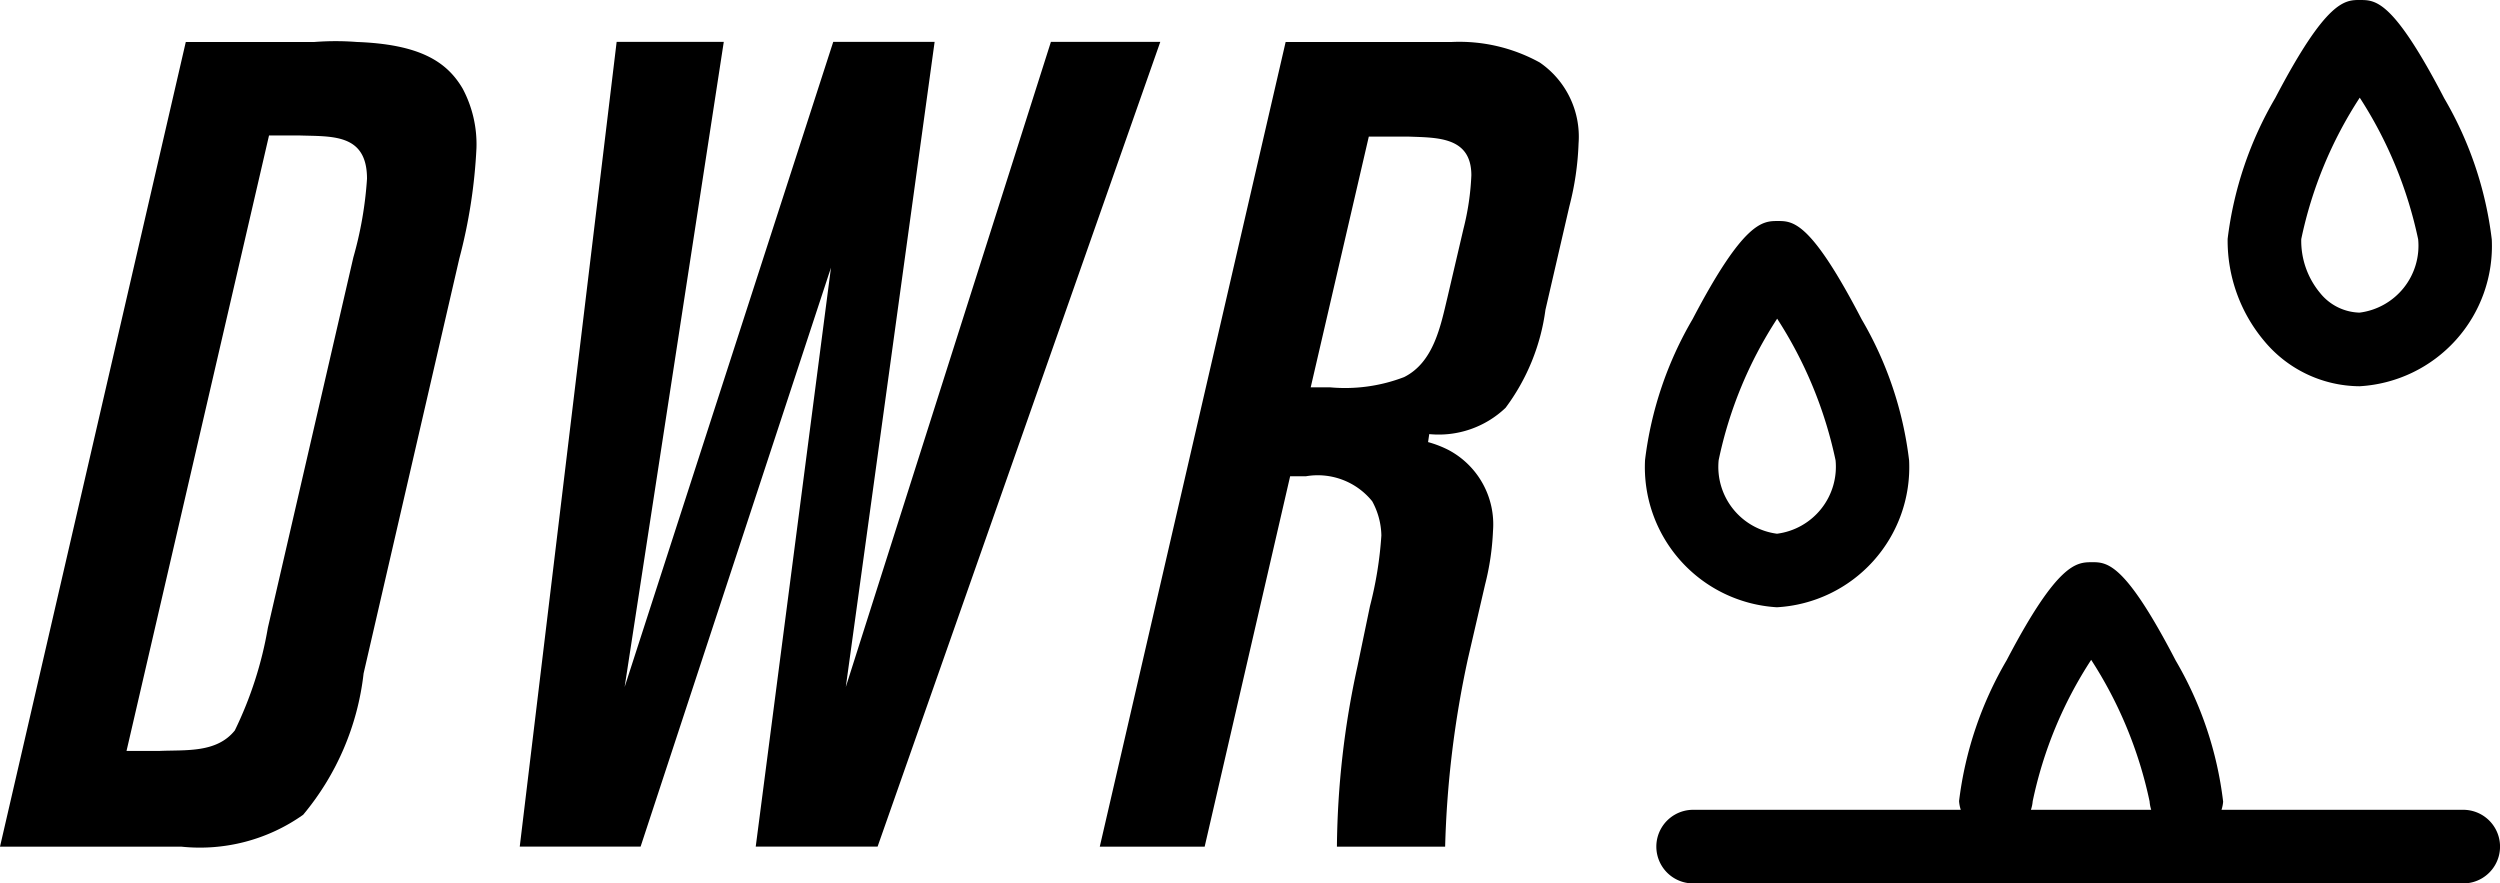
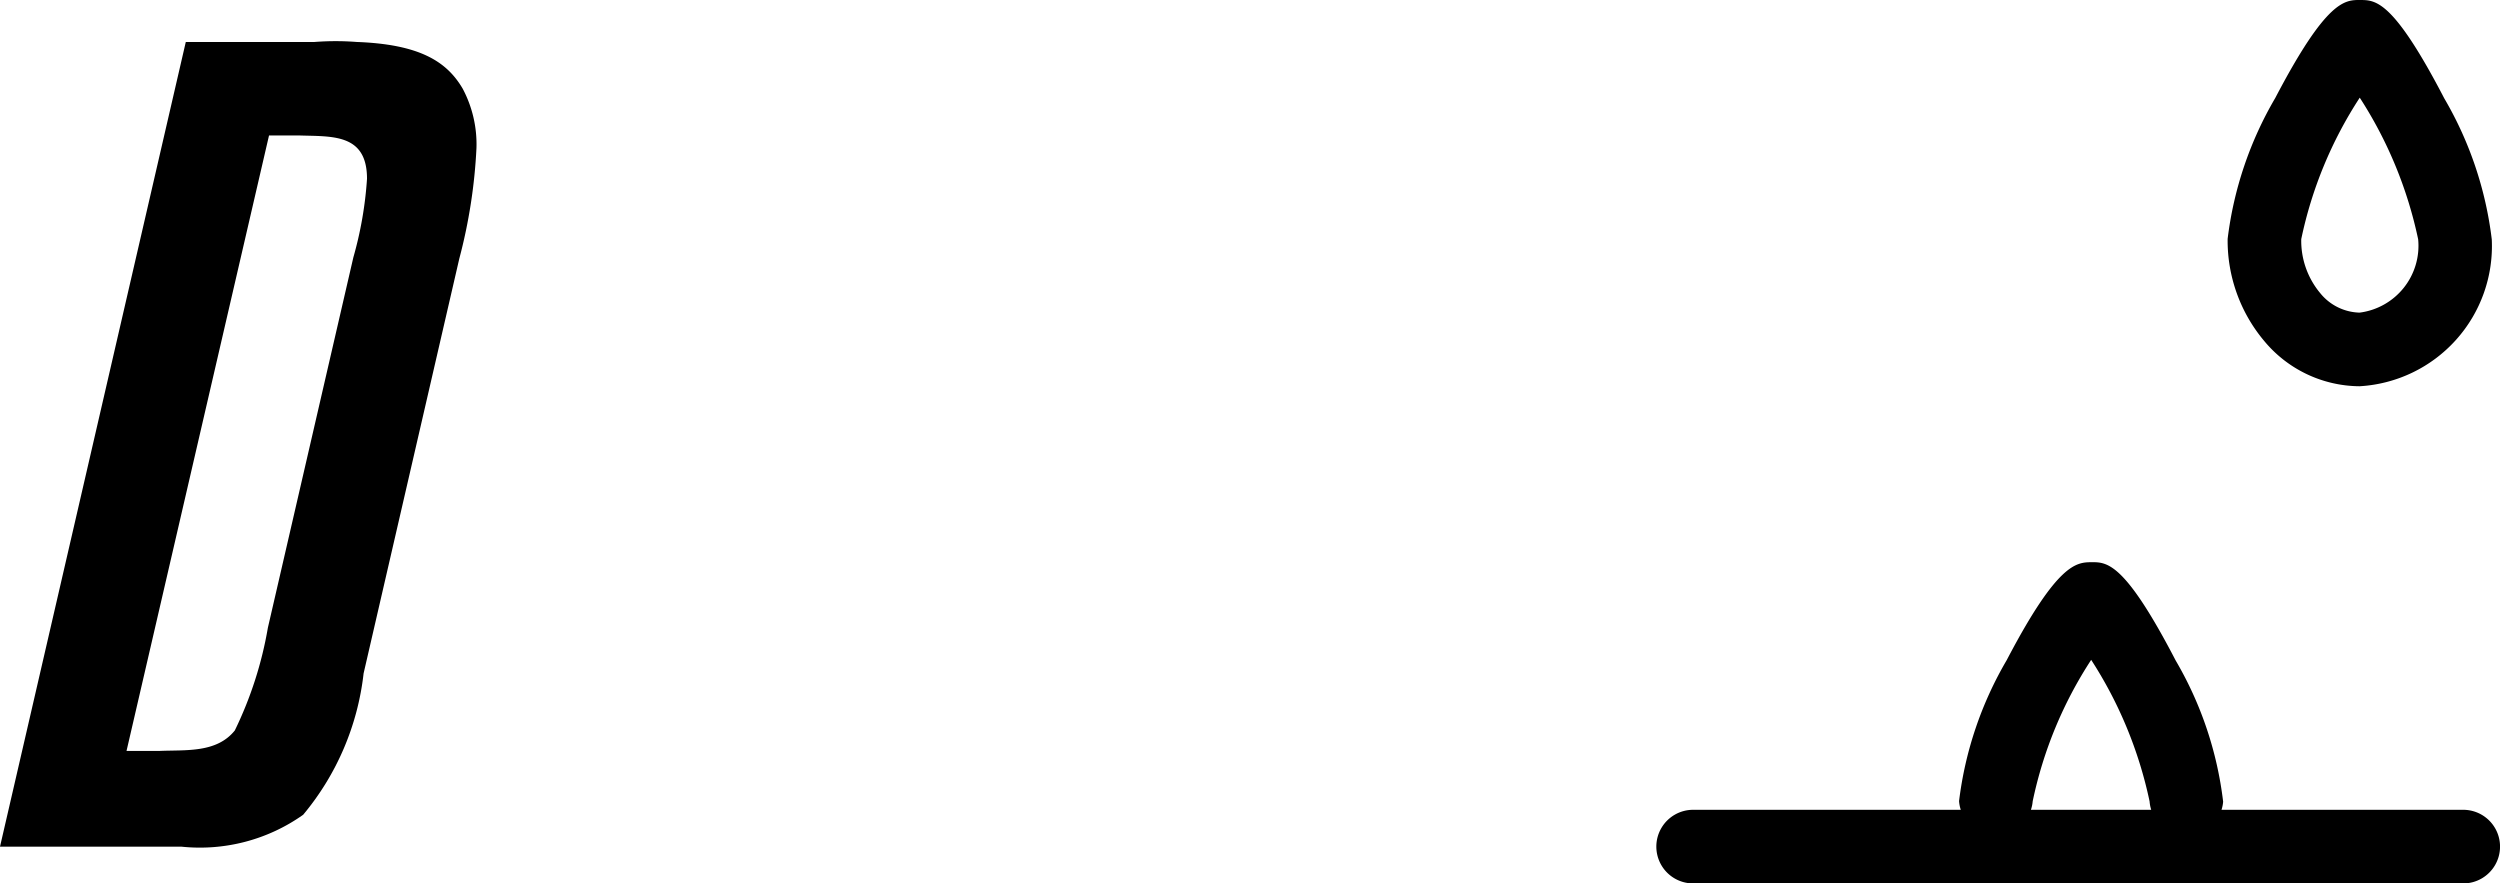
<svg xmlns="http://www.w3.org/2000/svg" width="32.227" height="11.388" viewBox="0 0 32.227 11.388">
  <path d="M4.599.541a3.534,3.534,0,0,0-.544,0H2.395L0,10.914H2.336a2.303,2.303,0,0,0,1.572-.411,3.444,3.444,0,0,0,.779-1.822l1.234-5.348a6.837,6.837,0,0,0,.221-1.425,1.527,1.527,0,0,0-.177-.764C5.759.791,5.407.571,4.599.541Zm-.044,2.777-1.102,4.775a4.909,4.909,0,0,1-.426,1.323c-.235.293-.632.249-.97.264H1.631l1.837-7.934H3.85c.426.015.881-.03.881.558A4.842,4.842,0,0,1,4.555,3.318Z" />
-   <polygon points="13.547 0.54 10.903 8.856 12.048 0.54 10.741 0.54 8.052 8.856 9.33 0.54 7.949 0.54 6.7 10.913 8.258 10.913 10.712 3.45 9.742 10.913 11.313 10.913 14.957 0.54 13.547 0.54" />
-   <path d="M19.849.806a2.144,2.144,0,0,0-1.131-.265h-2.145l-2.396,10.373h1.352l1.102-4.775h.206a.902.902,0,0,1,.852.323.953.953,0,0,1,.118.441,4.894,4.894,0,0,1-.147.911l-.162.779a11.249,11.249,0,0,0-.264,2.321h1.395a12.967,12.967,0,0,1,.294-2.424l.221-.955a3.36,3.36,0,0,0,.102-.691,1.085,1.085,0,0,0-.573-1.043,1.377,1.377,0,0,0-.264-.102l.015-.103a1.249,1.249,0,0,0,.984-.339,2.709,2.709,0,0,0,.514-1.263l.309-1.337a3.729,3.729,0,0,0,.118-.808A1.16,1.16,0,0,0,19.849.806Zm-.984,2.145-.206.882c-.088.367-.177.837-.559,1.028a2.124,2.124,0,0,1-.955.132h-.249l.749-3.232h.514c.368.014.808,0,.808.499A3.367,3.367,0,0,1,18.865,2.951Z" />
  <path d="M30.414,4.979h.003a1.81,1.81,0,0,0,1.704-1.892,4.705,4.705,0,0,0-.613-1.82c-.658-1.266-.884-1.266-1.083-1.267-.198-.001-.434-.001-1.095,1.263a4.718,4.718,0,0,0-.614,1.816,2.011,2.011,0,0,0,.472,1.317A1.61,1.61,0,0,0,30.414,4.979Zm.005-3.72a5.409,5.409,0,0,1,.753,1.826.869.869,0,0,1-.755.945h-.001a.674.674,0,0,1-.508-.253,1.052,1.052,0,0,1-.243-.695A5.332,5.332,0,0,1,30.419,1.259Z" />
-   <path d="M22.904,7.828h.004a1.808,1.808,0,0,0,1.702-1.892,4.684,4.684,0,0,0-.612-1.82c-.658-1.266-.884-1.267-1.083-1.267-.193.001-.434,0-1.095,1.263a4.715,4.715,0,0,0-.614,1.817A1.809,1.809,0,0,0,22.904,7.828Zm.005-3.72a5.41,5.41,0,0,1,.753,1.826.87.87,0,0,1-.754.946h-.002a.869.869,0,0,1-.751-.949A5.332,5.332,0,0,1,22.909,4.108Z" />
  <path d="M31.753,10.439H28.637a.452.452,0,0,0,.021-.105,4.691,4.691,0,0,0-.612-1.82c-.658-1.267-.884-1.267-1.083-1.267-.192.003-.434-.001-1.095,1.263a4.716,4.716,0,0,0-.614,1.816.453.453,0,0,0,.022.113H21.826a.474.474,0,0,0,0,.949h9.927a.474.474,0,0,0,0-.949ZM26.203,10.329a5.324,5.324,0,0,1,.754-1.823,5.414,5.414,0,0,1,.753,1.825.457.457,0,0,0,.021.108h-1.551A.456.456,0,0,0,26.203,10.329Z" />
</svg>